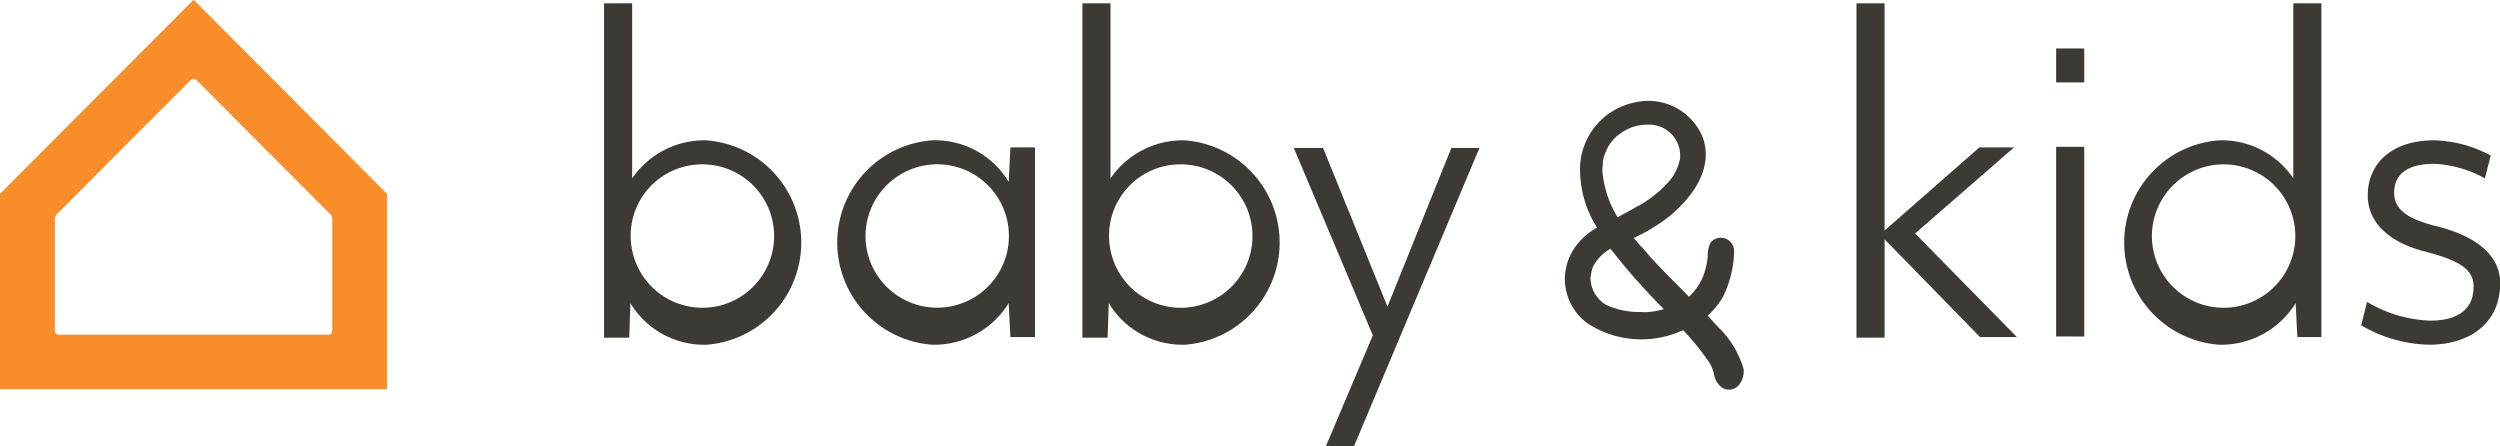
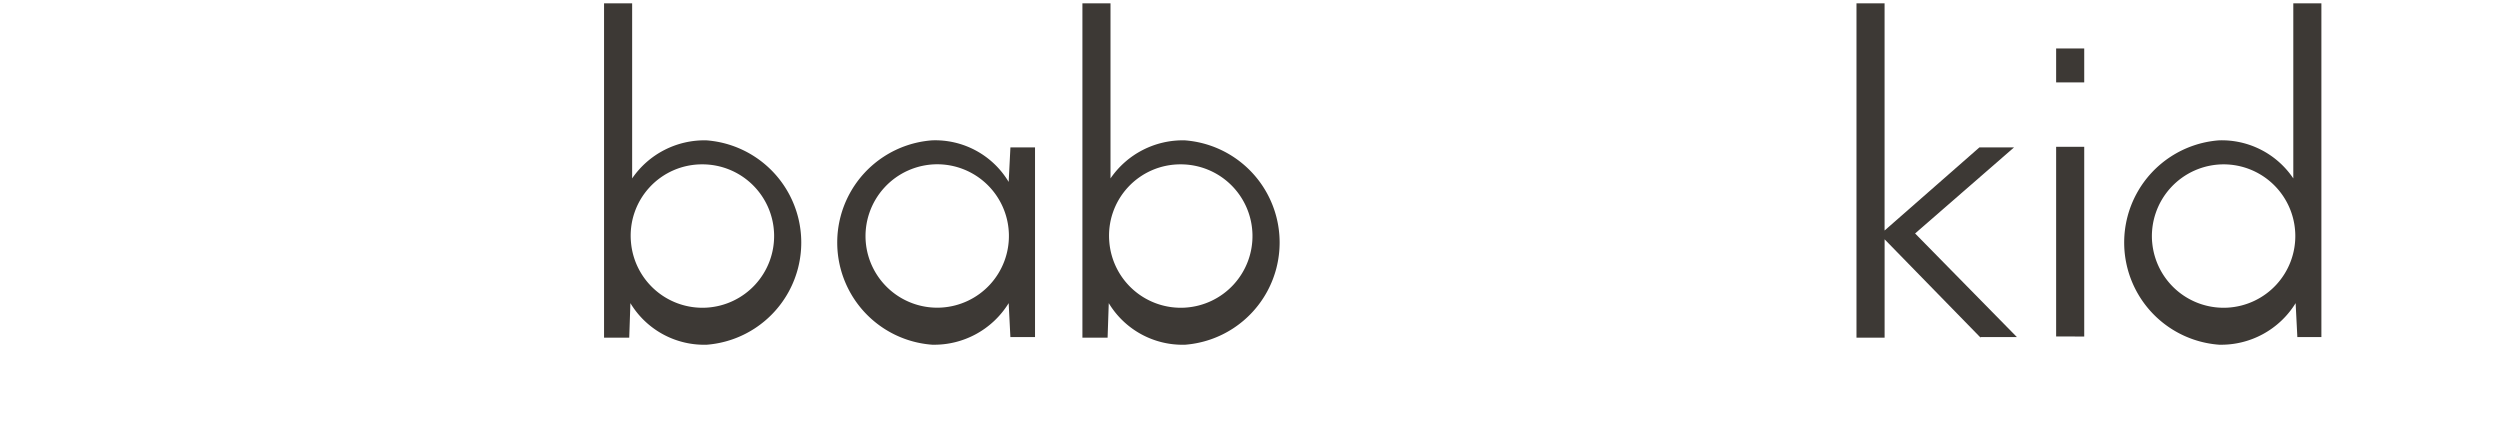
<svg xmlns="http://www.w3.org/2000/svg" width="103.133" height="18.4" viewBox="0 0 103.133 18.4">
  <g id="NEW_B_K_LOGO_TABS_" data-name="NEW_B&amp;K_LOGO_TABS_" transform="translate(-28.2 -45.676)">
    <g id="Group_78" data-name="Group 78" transform="translate(53.119 45.814)">
      <path id="Path_520" data-name="Path 520" d="M502.951,63.082a3.552,3.552,0,0,1-3.164-1.715l-.048,1.425H498.7V49h1.159v7.222a3.613,3.613,0,0,1,3.068-1.57,4.228,4.228,0,0,1,.024,8.43Zm-3.14-4.227a2.958,2.958,0,1,0,2.947-3.213A2.942,2.942,0,0,0,499.811,58.855Z" transform="translate(-498.7 -49)" fill="#3d3935" />
      <path id="Path_521" data-name="Path 521" d="M545.65,80.54l-.072-1.425a3.606,3.606,0,0,1-3.164,1.715,4.227,4.227,0,0,1,0-8.43,3.529,3.529,0,0,1,3.164,1.715l.072-1.425h1.015v7.826H545.65ZM539.683,76.6a2.958,2.958,0,1,0,2.947-3.213A2.964,2.964,0,0,0,539.683,76.6Z" transform="translate(-528.886 -66.748)" fill="#3d3935" />
      <path id="Path_522" data-name="Path 522" d="M584.651,63.082a3.552,3.552,0,0,1-3.164-1.715l-.048,1.425H580.4V49h1.159v7.222a3.613,3.613,0,0,1,3.068-1.57,4.228,4.228,0,0,1,.024,8.43Zm-3.14-4.227a2.958,2.958,0,1,0,2.947-3.213A2.942,2.942,0,0,0,581.511,58.855Z" transform="translate(-560.666 -49)" fill="#3d3935" />
-       <path id="Path_523" data-name="Path 523" d="M618.988,85.995h-1.159l1.932-4.565L616.5,73.7h1.208l2.657,6.546L623,73.7h1.159Z" transform="translate(-588.046 -67.734)" fill="#3d3935" />
-       <path id="Path_524" data-name="Path 524" d="M669.97,77.4a.527.527,0,0,1-.725.072.847.847,0,0,1-.29-.483,1.4,1.4,0,0,0-.241-.58,10.472,10.472,0,0,0-1.039-1.28,1.168,1.168,0,0,1-.169.072,4.064,4.064,0,0,1-3.792-.362,2.279,2.279,0,0,1-.918-1.884,2.319,2.319,0,0,1,.29-1.039,2.623,2.623,0,0,1,1.039-1.014,4.49,4.49,0,0,1-.7-2.585,2.823,2.823,0,0,1,2.27-2.585,2.426,2.426,0,0,1,2.8,1.473c.435,1.28-.459,2.464-1.4,3.237a7.268,7.268,0,0,1-1.425.87.024.024,0,0,0-.024.024c.121.145.241.29.386.435.58.7,1.256,1.328,1.884,1.981a2.4,2.4,0,0,0,.628-.966,3.391,3.391,0,0,0,.145-.676,1.231,1.231,0,0,1,.121-.6.549.549,0,0,1,.966.362,4.4,4.4,0,0,1-.483,1.932,3.567,3.567,0,0,1-.6.725c.169.193.314.362.459.507a3.925,3.925,0,0,1,1.015,1.691A.892.892,0,0,1,669.97,77.4Zm-3.092-3.14a26.971,26.971,0,0,1-2.2-2.488,1.8,1.8,0,0,0-.725.749,1.9,1.9,0,0,0-.1.483,1.313,1.313,0,0,0,.652,1.087,3.243,3.243,0,0,0,1.4.29A2.534,2.534,0,0,0,666.879,74.257Zm-2.536-5.821v.1a4.345,4.345,0,0,0,.628,1.932c.266-.145.507-.266.749-.411a4.556,4.556,0,0,0,1.232-.918,2.022,2.022,0,0,0,.6-1.111v-.169a1.277,1.277,0,0,0-1.353-1.208,1.853,1.853,0,0,0-1.111.362,1.623,1.623,0,0,0-.58.7,1.687,1.687,0,0,0-.145.459A1,1,0,0,1,664.342,68.435Z" transform="translate(-623.159 -61.648)" fill="#3d3935" />
      <path id="Path_525" data-name="Path 525" d="M717.721,62.792l-3.961-4.058v4.058H712.6V49h1.159v9.372l3.913-3.43H719.1l-4.082,3.551,4.2,4.275h-1.5Z" transform="translate(-660.933 -49)" fill="#3d3935" />
      <path id="Path_526" data-name="Path 526" d="M746.7,58.1V56.7h1.159v1.4Zm0,10.483V60.758h1.159v7.826Z" transform="translate(-686.797 -54.84)" fill="#3d3935" />
      <path id="Path_527" data-name="Path 527" d="M765.45,62.792l-.072-1.425a3.606,3.606,0,0,1-3.164,1.715,4.227,4.227,0,0,1,0-8.43,3.554,3.554,0,0,1,3.068,1.57V49h1.159V62.768h-.99Zm-5.99-3.937a2.958,2.958,0,1,0,2.947-3.213A2.964,2.964,0,0,0,759.459,58.855Z" transform="translate(-695.595 -49)" fill="#3d3935" />
-       <path id="Path_528" data-name="Path 528" d="M801.6,80.83a5.742,5.742,0,0,1-2.8-.8l.241-.966a5.466,5.466,0,0,0,2.609.773c1.063,0,1.787-.411,1.787-1.4,0-.725-.6-1.087-2-1.449-1.618-.411-2.367-1.3-2.367-2.319,0-1.232.894-2.271,2.754-2.271a5.2,5.2,0,0,1,2.319.628l-.241.942a4.726,4.726,0,0,0-2.1-.6c-1.159,0-1.642.483-1.642,1.184,0,.725.58,1.087,1.691,1.377,1.739.411,2.681,1.256,2.681,2.343C804.549,79.864,803.365,80.83,801.6,80.83Z" transform="translate(-726.312 -66.748)" fill="#3d3935" />
    </g>
-     <path id="Path_541" data-name="Path 541" d="M15.958,7.988,8,.006a.023.023,0,0,0-.03,0L.008,7.988A.028.028,0,0,0,0,8v8.031a.024.024,0,0,0,.023.022H15.943a.024.024,0,0,0,.023-.022V8A.028.028,0,0,0,15.958,7.988ZM13.7,13.61c0,.153-.038.195-.177.195H2.426a.152.152,0,0,1-.162-.18V9.163a.4.4,0,0,1,.154-.4l.008-.007c.147-.153,5.311-5.326,5.363-5.374.09-.09.143-.131.2-.131s.109.045.177.112c.15.15,5.382,5.4,5.435,5.449a.264.264,0,0,1,.105.24V13.61Z" transform="translate(28.2 45.676)" fill="#f88d2a" />
  </g>
</svg>